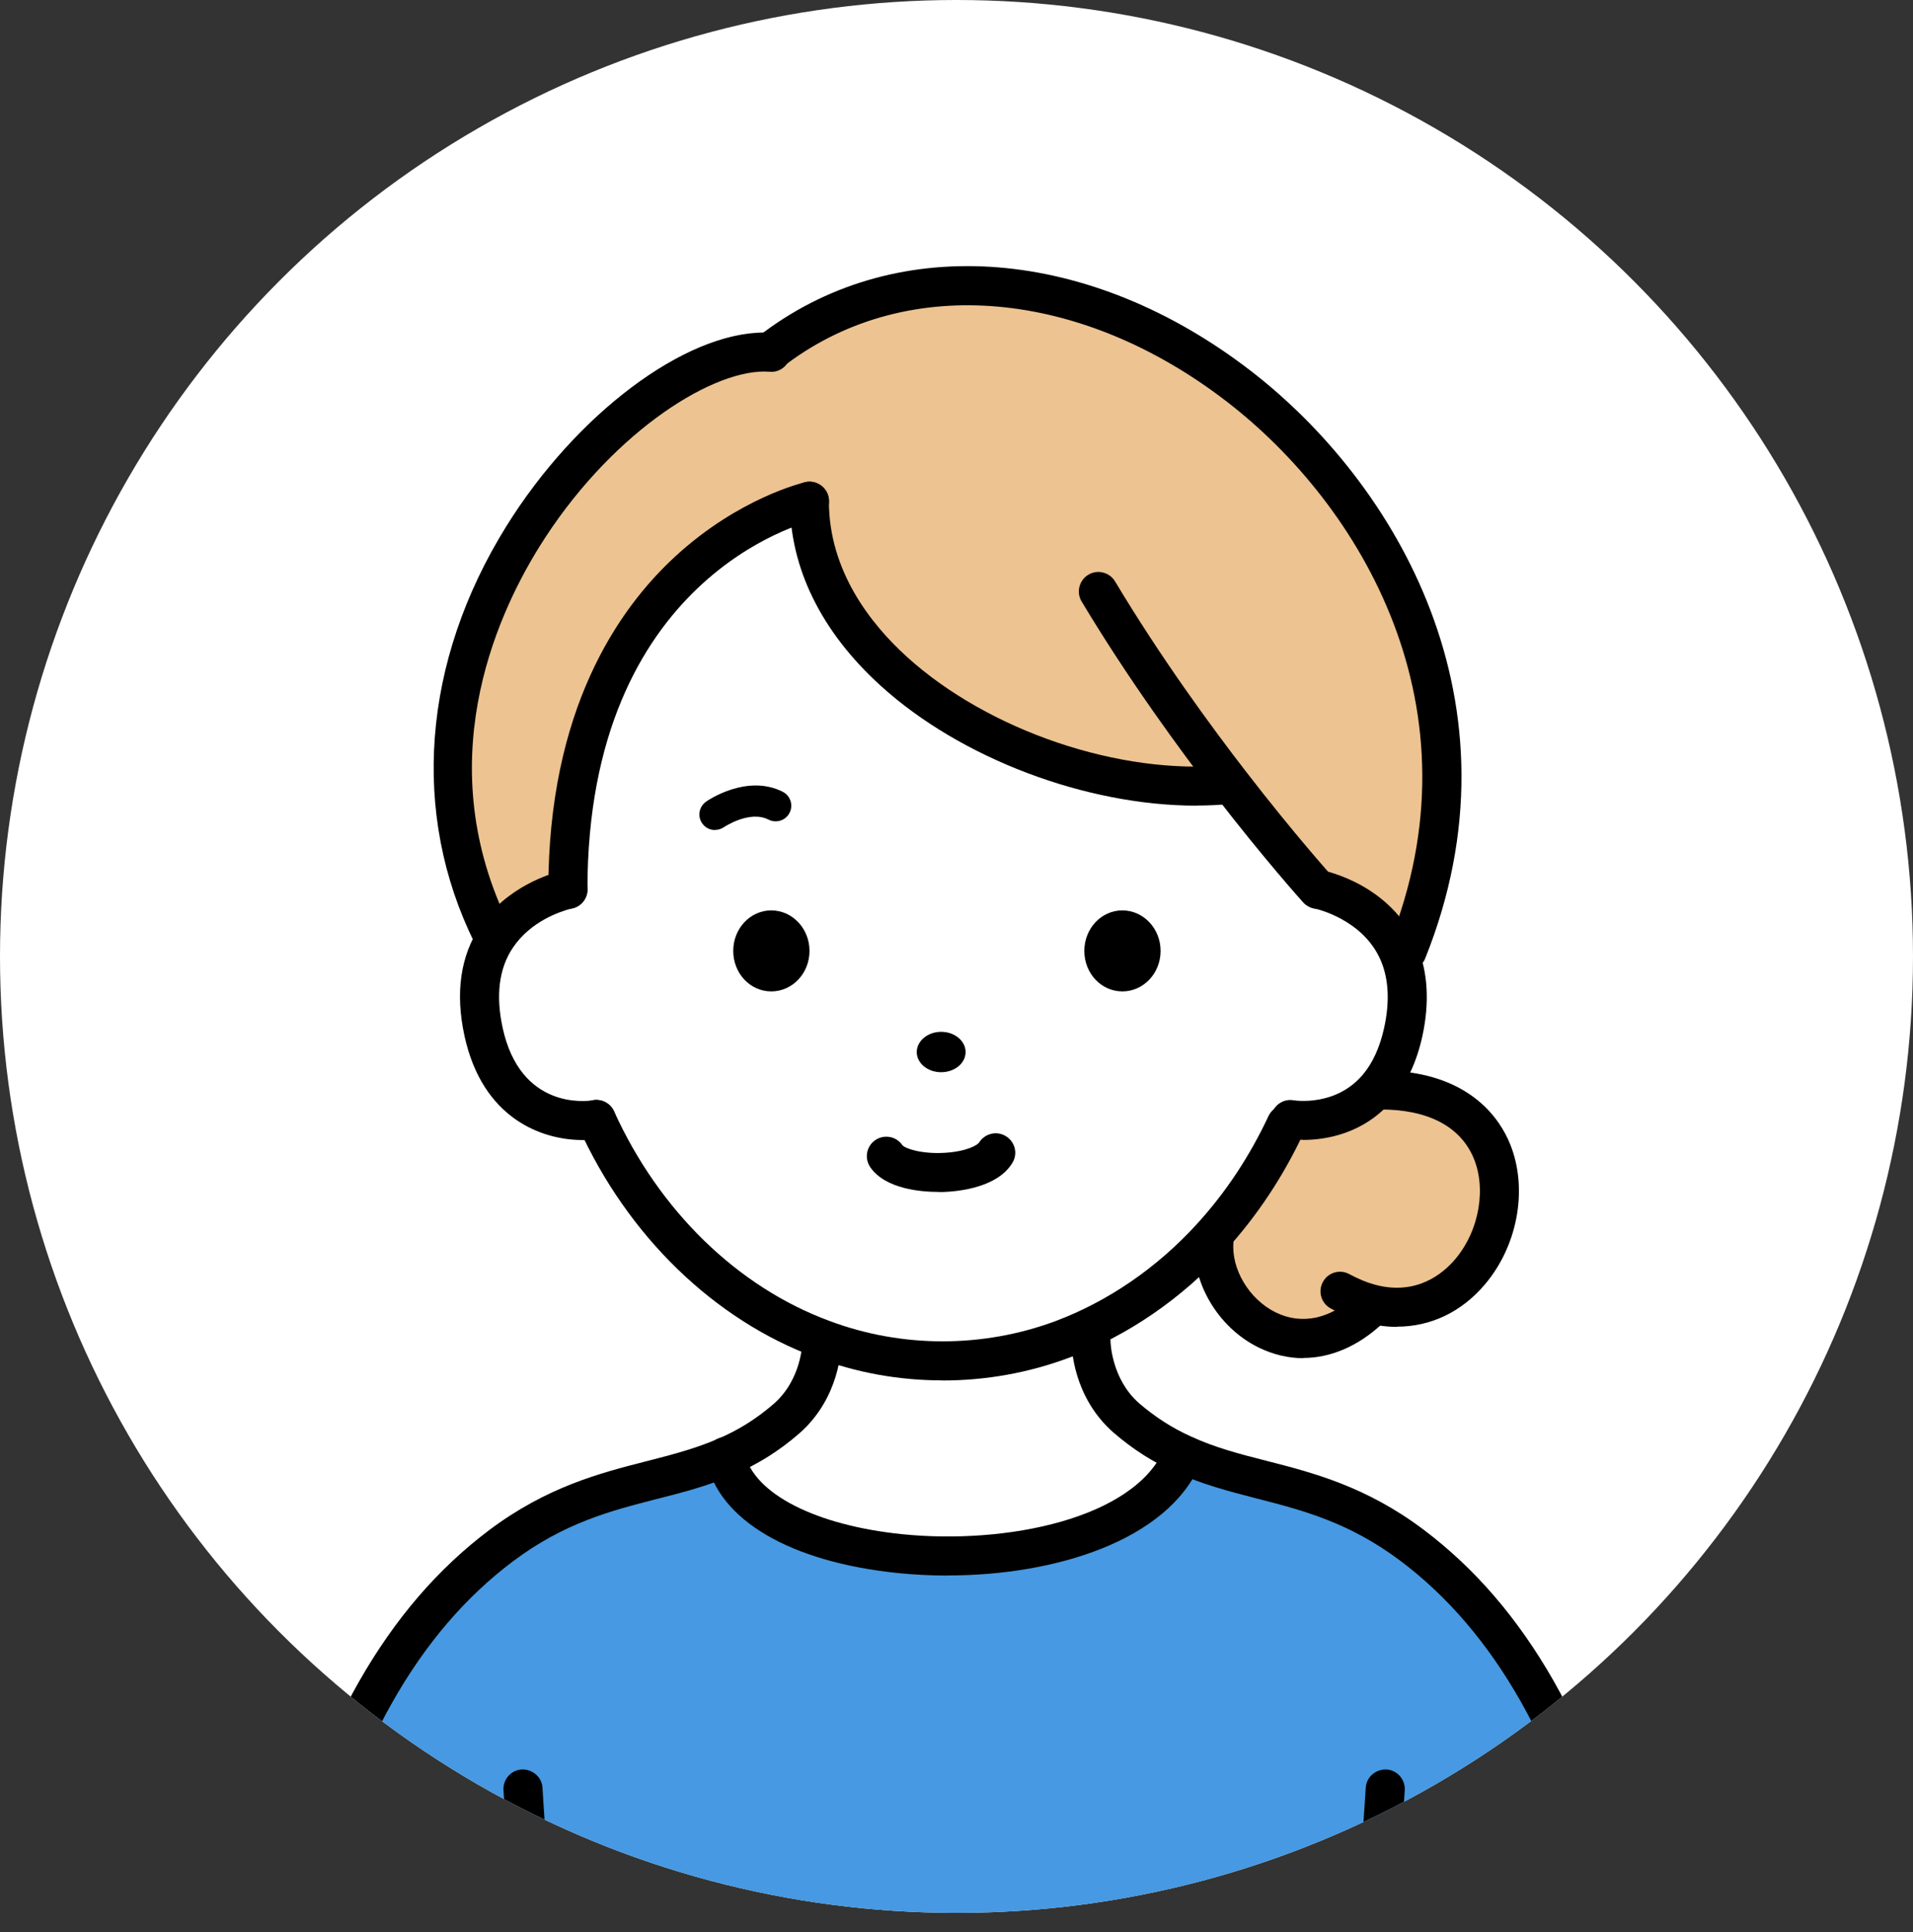
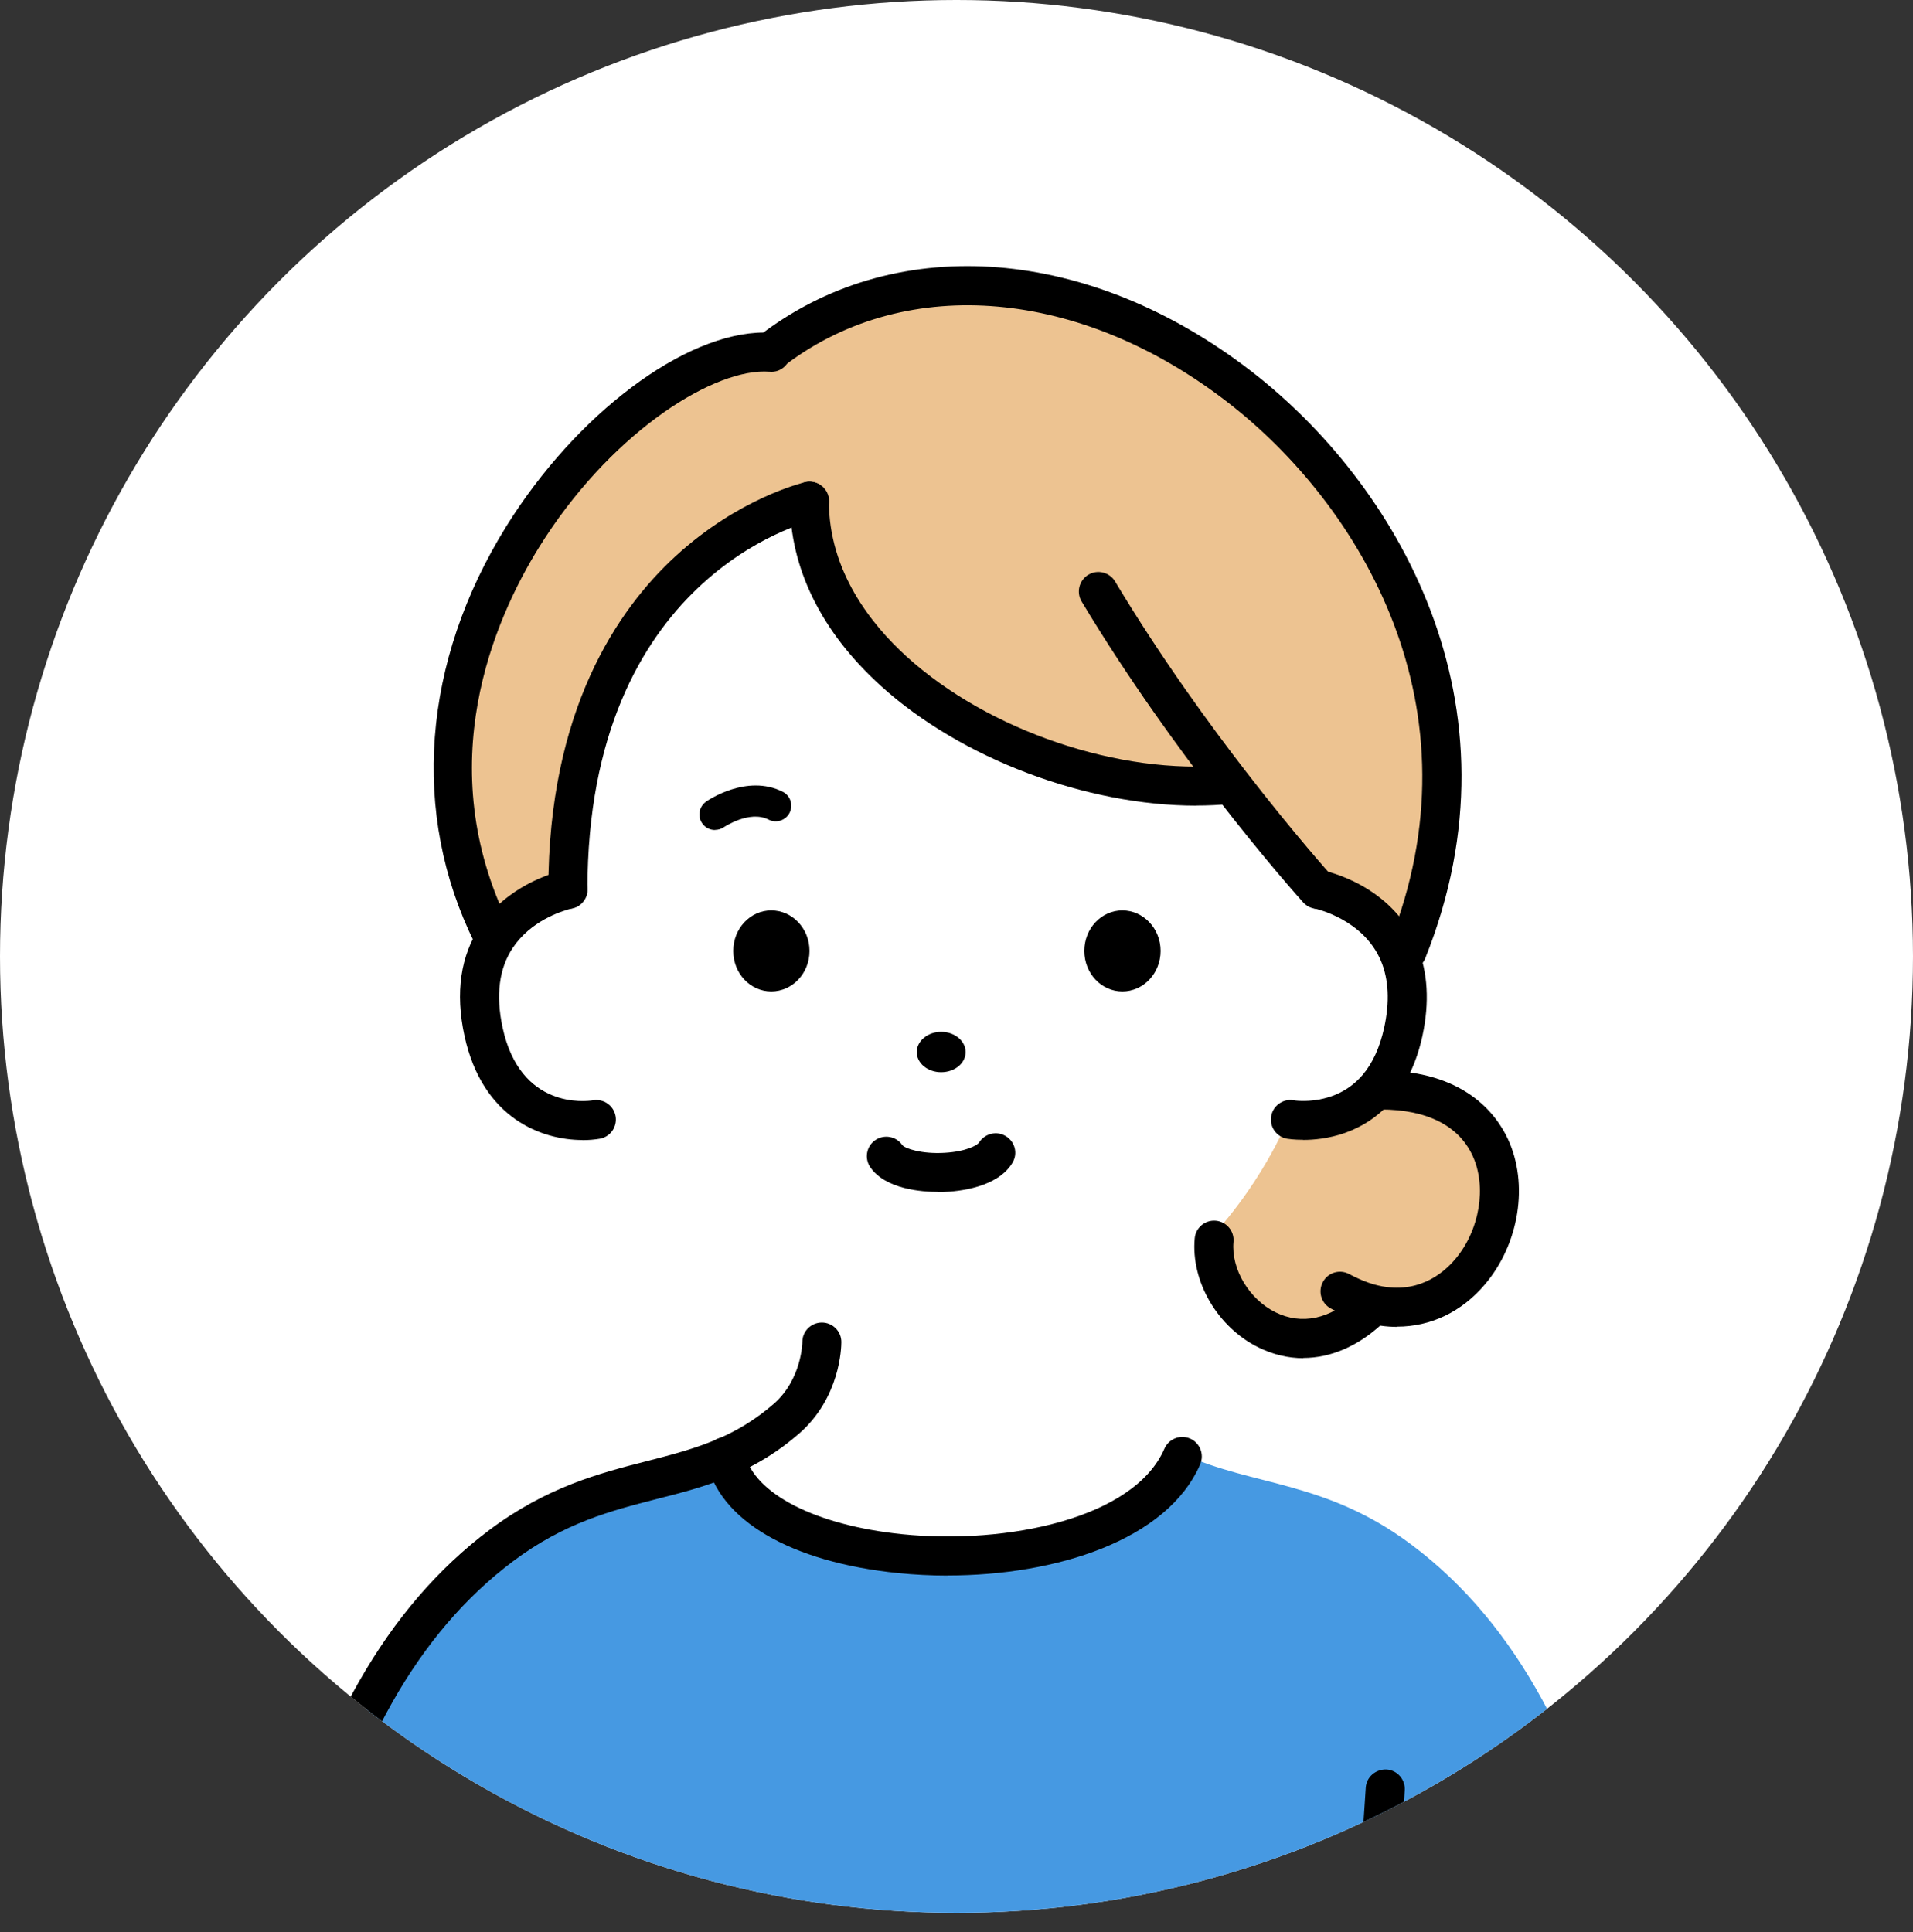
<svg xmlns="http://www.w3.org/2000/svg" id="_レイヤー_2" data-name="レイヤー 2" viewBox="0 0 176.6 178.4">
  <rect x="0" y="0" width="176.6" height="178.4" fill="#333333" stroke="none" />
  <defs>
    <style>
      .cls-1 {
        fill: #edc391;
      }

      .cls-2 {
        fill: #4699e2;
      }

      .cls-3 {
        fill: #fff;
      }

      .cls-4 {
        clip-path: url(#clippath);
      }
    </style>
    <clipPath id="clippath">
      <circle class="cls-3" cx="88.3" cy="88.3" r="88.3" />
    </clipPath>
  </defs>
  <g id="_レイヤー_1-2" data-name="レイヤー 1">
    <g>
      <circle class="cls-3" cx="88.3" cy="88.3" r="88.3" />
      <g class="cls-4">
        <g>
          <g>
            <path class="cls-2" d="M127,176.6H27.04c3.47-14.56,9.29-26.46,19.23-33.92,7.76-5.82,14.34-5.43,20.71-8.19,2.42,11.67,36.64,12.79,42.17-.01l.1-.22c6.47,2.97,13.18,2.43,21.08,8.37,9.94,7.46,15.76,19.36,19.23,33.92v.06h-22.55Z" />
            <path class="cls-1" d="M70.56,32.49l1.09-.43c27.12-20.09,73.97,16.53,58.24,55.73l-.75.23c-2.03-4.87-7.43-5.92-7.43-5.92h-.07s-3.46-3.83-8.05-9.78l-.14.12c-15.91,1.53-38.73-9.63-38.73-26.17,0,0-22.31,5.13-22.31,35.83-.48.12-4.33,1.05-6.57,4.38l-.43-.26c-13.03-26.35,12.34-53.73,25.15-53.73Z" />
            <path class="cls-1" d="M126.43,120.34l-.06.59c-6.98,6.48-14.85-.23-14.29-6.44l-.29-.26c2.77-3.02,5.11-6.54,6.93-10.44l.4-.45s4.81.84,8.04-2.95l.29.24c17.6,0,11.62,23.16-1.02,19.7Z" />
            <path class="cls-3" d="M52.42,82.11c0-30.7,22.31-35.83,22.31-35.83,0,16.53,22.81,27.69,38.73,26.17l.14-.12c4.59,5.95,8.05,9.78,8.05,9.78h.07s5.4,1.05,7.43,5.92c.76,1.83,1.05,4.19.39,7.23-.5,2.29-1.35,3.95-2.38,5.14-3.23,3.79-8.04,2.95-8.04,2.95l-.4.45c-1.81,3.9-4.16,7.42-6.93,10.44-3.86,4.23-8.55,7.47-13.74,9.42-3.49,1.3-7.2,1.99-11.06,1.99s-7.56-.69-11.05-2c-9.06-3.34-16.56-10.71-20.9-20.29,0,0-8.34,1.44-10.41-8.09-.86-3.97-.12-6.8,1.21-8.77,2.23-3.33,6.09-4.26,6.57-4.38ZM107.14,87.8c0-2.07-1.58-3.74-3.53-3.74s-3.51,1.67-3.51,3.74,1.57,3.74,3.51,3.74,3.53-1.67,3.53-3.74ZM89.14,97.13c0-1.04-1.01-1.87-2.26-1.87s-2.25.84-2.25,1.87,1.01,1.86,2.25,1.86,2.26-.84,2.26-1.86ZM74.72,87.8c0-2.07-1.58-3.74-3.53-3.74s-3.51,1.67-3.51,3.74,1.57,3.74,3.51,3.74,3.53-1.67,3.53-3.74Z" />
-             <path class="cls-3" d="M109.24,134.25l-.1.22c-5.53,12.8-39.75,11.68-42.17.01,1.89-.81,3.74-1.9,5.6-3.51,3.25-2.82,3.28-6.94,3.28-7.09l.09-.24c3.49,1.31,7.2,2,11.05,2s7.58-.69,11.06-1.99l2.68.17c0,.14.03,4.26,3.28,7.09,1.74,1.5,3.47,2.55,5.23,3.34Z" />
            <path d="M103.61,84.05c1.94,0,3.53,1.67,3.53,3.74s-1.58,3.74-3.53,3.74-3.51-1.67-3.51-3.74,1.57-3.74,3.51-3.74Z" />
            <path d="M86.88,95.26c1.25,0,2.26.84,2.26,1.87s-1.01,1.86-2.26,1.86-2.25-.84-2.25-1.86,1.01-1.87,2.25-1.87Z" />
            <path d="M71.2,84.05c1.94,0,3.53,1.67,3.53,3.74s-1.58,3.74-3.53,3.74-3.51-1.67-3.51-3.74,1.57-3.74,3.51-3.74Z" />
          </g>
          <g>
            <path d="M86.61,110.04c-1.51,0-4.86-.24-6.27-2.28-.56-.82-.36-1.94.46-2.5.82-.56,1.94-.36,2.5.46.26.32,1.79.84,3.92.71,2.04-.12,3.03-.73,3.16-.94.52-.84,1.63-1.12,2.47-.6.85.51,1.13,1.6.62,2.45-1.37,2.3-4.96,2.66-6.44,2.71-.12,0-.26,0-.43,0Z" />
            <path d="M110.45,74.38c-10.14,0-21.72-4.32-29.16-11.08-5.47-4.97-8.37-10.86-8.37-17.03,0-.99.81-1.8,1.8-1.8s1.8.81,1.8,1.8c0,6.48,3.91,11.38,7.19,14.36,7.53,6.84,19.69,10.96,29.57,10.01.99-.11,1.87.63,1.96,1.62.09.99-.63,1.87-1.62,1.96-1.04.1-2.1.15-3.17.15Z" />
            <path d="M52.42,83.91c-.99,0-1.8-.81-1.8-1.8,0-16.51,6.38-25.84,11.74-30.76,5.86-5.38,11.72-6.77,11.97-6.83.96-.23,1.94.38,2.16,1.35.22.97-.38,1.93-1.35,2.16-.89.21-20.91,5.29-20.91,34.08,0,.99-.81,1.8-1.8,1.8Z" />
            <path d="M45.42,88.03c-.66,0-1.3-.37-1.62-1-5.9-11.93-4.83-25.94,2.94-38.44,6.44-10.36,16.46-17.89,23.82-17.89.26,0,.52.02.76.03.99.07,1.74.93,1.67,1.92-.07.99-.93,1.76-1.92,1.67-.16-.01-.34-.02-.51-.02-5.27,0-14.47,6.05-20.77,16.18-4.17,6.71-10.07,20.18-2.77,34.95.44.89.08,1.97-.82,2.41-.26.13-.53.19-.8.19Z" />
            <path d="M121.65,83.91c-.49,0-.98-.2-1.34-.59-.14-.16-3.56-3.95-8.14-9.89-3.22-4.17-7.97-10.65-12.32-17.9-.51-.85-.23-1.96.62-2.47.85-.51,1.96-.23,2.47.62,4.25,7.1,8.92,13.46,12.08,17.55,4.49,5.82,7.93,9.64,7.96,9.67.67.74.61,1.88-.13,2.54-.34.31-.78.46-1.21.46Z" />
-             <path d="M49.15,178.4c-.89,0-1.66-.66-1.78-1.57-.34-2.57-.87-11.19-.89-11.56-.06-.99.69-1.85,1.69-1.91.99-.03,1.85.7,1.91,1.69,0,.09.55,8.87.87,11.31.13.99-.57,1.89-1.55,2.02-.08.01-.16.02-.24.02Z" />
            <path d="M127,178.4c-.08,0-.16,0-.24-.02-.99-.13-1.68-1.03-1.55-2.02.32-2.44.86-11.22.87-11.31.06-.99.91-1.72,1.91-1.69.99.06,1.75.92,1.69,1.91-.02.37-.55,8.99-.89,11.56-.12.91-.89,1.57-1.78,1.57Z" />
            <path d="M129.9,89.6c-.22,0-.45-.04-.67-.13-.92-.37-1.37-1.42-1-2.34,8.7-21.7-2.61-40.51-14.95-50.03-13.5-10.42-29.42-11.83-40.55-3.58-.8.59-1.93.42-2.52-.38-.59-.8-.42-1.93.37-2.52,12.46-9.23,30.08-7.81,44.9,3.63,13.33,10.29,25.54,30.66,16.09,54.23-.28.7-.96,1.13-1.67,1.13Z" />
            <path d="M128.97,122.5c-.99,0-2-.14-3.02-.42-1.01-.28-2.05-.71-3.1-1.28-.88-.47-1.2-1.56-.73-2.44.47-.88,1.56-1.21,2.44-.73.82.44,1.61.77,2.35.97,3.84,1.05,6.31-1.02,7.43-2.35,2.26-2.67,2.93-6.69,1.6-9.56-1.29-2.78-4.23-4.26-8.49-4.26-.99,0-1.8-.81-1.8-1.8s.81-1.8,1.8-1.8c7.67,0,10.66,3.97,11.76,6.34,1.92,4.14,1.05,9.65-2.12,13.4-2.16,2.56-5.02,3.91-8.12,3.91Z" />
            <path d="M120.32,125.39c-1.4,0-2.79-.33-4.14-.99-3.77-1.85-6.25-6.09-5.89-10.07.09-.99.96-1.72,1.95-1.63.99.09,1.72.96,1.63,1.95-.23,2.51,1.45,5.31,3.89,6.51,2.4,1.18,5.02.63,7.38-1.56.73-.68,1.87-.63,2.54.09.68.73.63,1.87-.1,2.54-2.23,2.07-4.75,3.14-7.27,3.14Z" />
            <path d="M66,76.63c-.46,0-.91-.22-1.18-.62-.45-.65-.29-1.54.36-2,.15-.11,3.77-2.59,7.08-.91.71.36.99,1.23.63,1.94-.36.71-1.23.99-1.94.63-1.76-.9-4.11.69-4.13.7-.25.17-.53.25-.82.25Z" />
            <path d="M27.04,178.4c-.14,0-.28-.02-.42-.05-.97-.23-1.56-1.2-1.33-2.17,3.91-16.39,10.42-27.82,19.9-34.94,5.32-3.98,10.19-5.24,14.5-6.34,2.3-.59,4.47-1.15,6.58-2.06,1.9-.81,3.57-1.86,5.14-3.22,2.62-2.27,2.66-5.69,2.66-5.73,0-.99.81-1.79,1.8-1.79h0c.99,0,1.8.8,1.8,1.8,0,.52-.11,5.15-3.9,8.45-1.85,1.61-3.84,2.85-6.07,3.81-2.36,1.03-4.77,1.65-7.11,2.24-4.17,1.07-8.49,2.18-13.23,5.74-8.78,6.59-14.85,17.35-18.55,32.89-.2.83-.94,1.38-1.75,1.38Z" />
-             <path d="M149.55,178.34c-.81,0-1.55-.56-1.75-1.38-3.7-15.54-9.77-26.3-18.56-32.89-4.72-3.54-9.03-4.65-13.2-5.72-2.48-.64-5.04-1.3-7.56-2.45-2.05-.92-3.9-2.1-5.65-3.61-3.8-3.3-3.91-7.93-3.91-8.45,0-.99.81-1.8,1.8-1.8s1.8.8,1.8,1.8h0s.05,3.46,2.66,5.73c1.48,1.27,3.05,2.28,4.79,3.06,2.23,1.03,4.53,1.62,6.96,2.24,4.3,1.1,9.17,2.36,14.46,6.33,9.48,7.12,15.99,18.55,19.9,34.94.23.97-.37,1.94-1.33,2.17-.14.03-.28.05-.42.05ZM102.53,123.83h.01-.01Z" />
            <path d="M87.49,145.46c-1.54,0-3.07-.08-4.57-.23-9.95-1.01-16.57-4.89-17.71-10.38-.02-.12-.04-.24-.04-.37,0-.99.81-1.81,1.8-1.81.9,0,1.65.66,1.78,1.52.84,3.71,6.53,6.63,14.53,7.45,9.66.98,21.42-1.44,24.21-7.89.4-.91,1.45-1.33,2.37-.94.91.39,1.33,1.45.94,2.37-3.03,7.02-13.33,10.27-23.31,10.27Z" />
-             <path d="M86.99,127.44c-4.01,0-7.94-.71-11.68-2.12-9.37-3.46-17.36-11.2-21.9-21.24-.41-.91,0-1.97.9-2.38.91-.41,1.97,0,2.38.9,4.15,9.16,11.39,16.22,19.88,19.35,6.68,2.51,14.16,2.51,20.86.02,4.85-1.82,9.36-4.91,13.04-8.94,2.68-2.93,4.9-6.29,6.63-9.99.42-.9,1.49-1.29,2.39-.87.9.42,1.29,1.49.87,2.39-1.88,4.03-4.31,7.7-7.23,10.9-4.06,4.45-9.05,7.87-14.44,9.89-3.75,1.4-7.69,2.1-11.69,2.1Z" />
            <path d="M53.77,105.25c-3.71,0-9.22-1.95-10.89-9.61-.87-3.99-.37-7.41,1.47-10.16,2.43-3.62,6.46-4.84,7.64-5.12,1.11-.26,2.25.61,2.25,1.75,0,.91-.66,1.66-1.53,1.78-1,.26-3.73,1.17-5.36,3.6-1.28,1.9-1.6,4.39-.95,7.39,1.64,7.55,7.68,6.81,8.36,6.7.98-.16,1.9.5,2.07,1.48.16.98-.49,1.9-1.46,2.07-.47.08-1.01.13-1.59.13Z" />
            <path d="M120.29,105.23c-.85,0-1.4-.09-1.47-.1-.98-.17-1.64-1.1-1.47-2.08.17-.98,1.1-1.64,2.07-1.47.17.03,3.88.58,6.37-2.34.92-1.08,1.59-2.54,1.99-4.36.52-2.38.42-4.45-.29-6.15-1.62-3.89-6.08-4.84-6.12-4.85-.97-.2-1.6-1.14-1.41-2.12.19-.97,1.13-1.61,2.11-1.41.26.05,6.37,1.3,8.75,6.99,1,2.4,1.16,5.19.49,8.31-.53,2.41-1.46,4.4-2.77,5.93-2.69,3.16-6.26,3.66-8.24,3.66Z" />
          </g>
        </g>
      </g>
    </g>
  </g>
</svg>